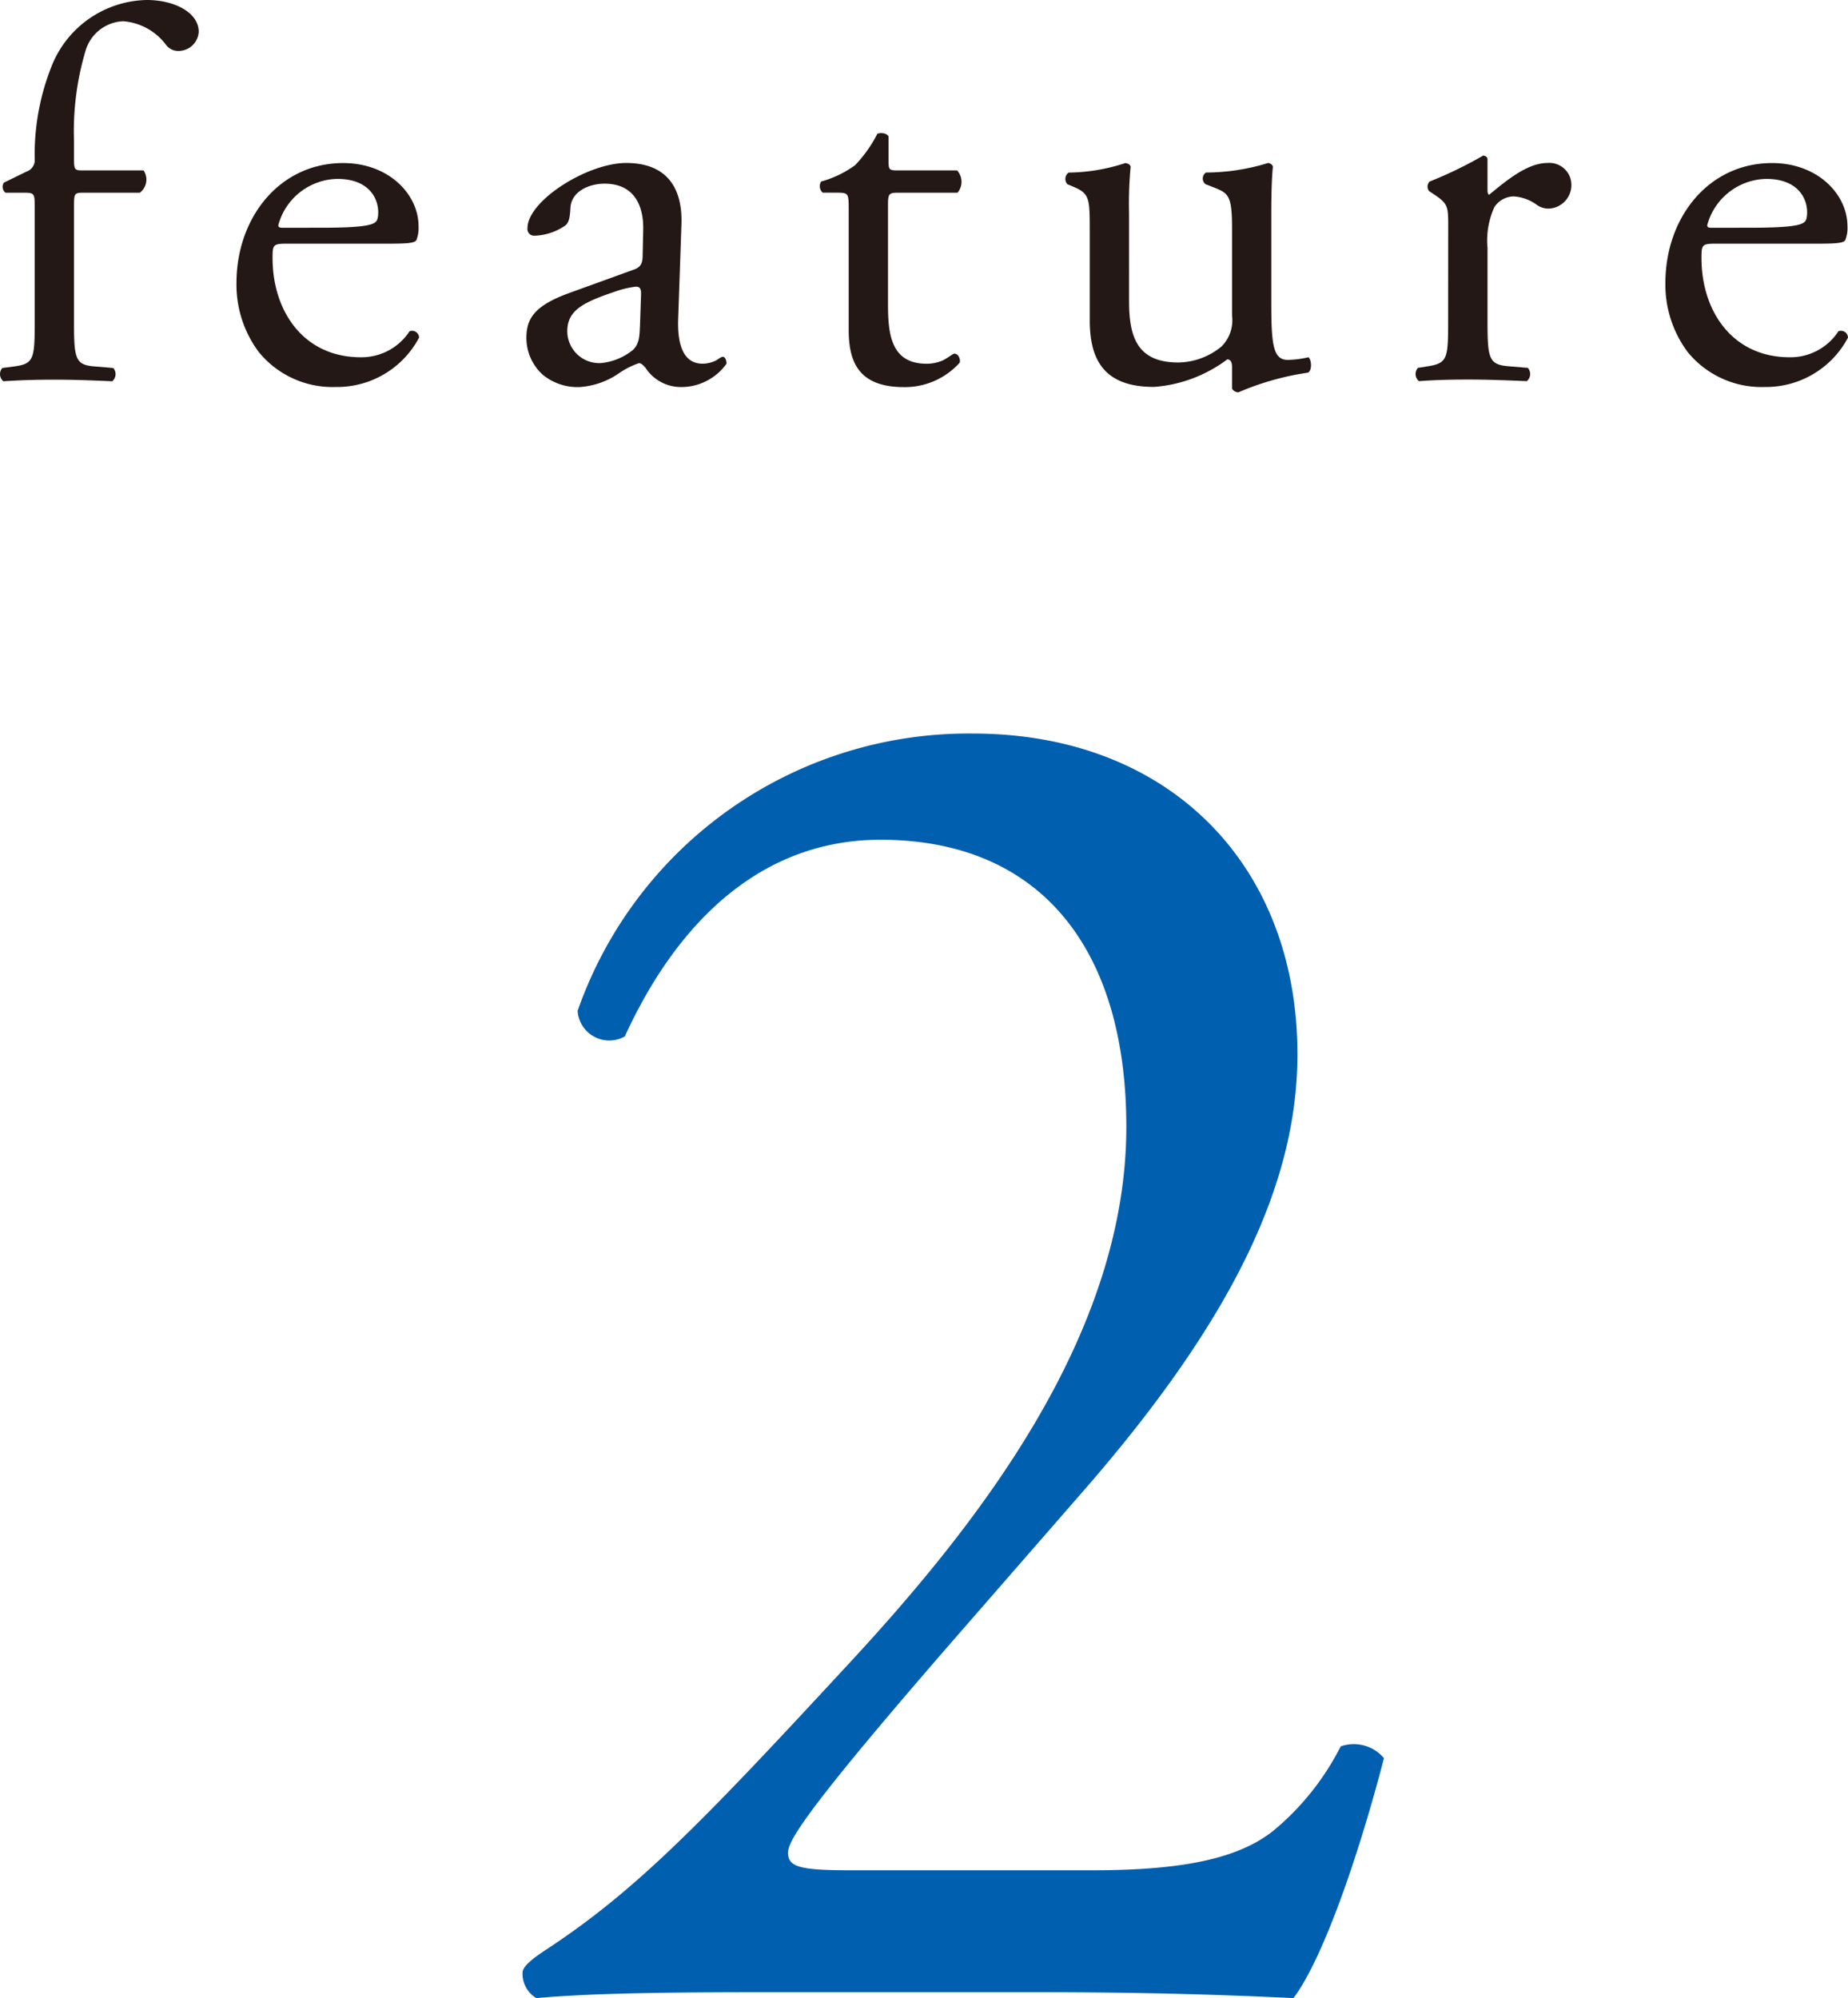
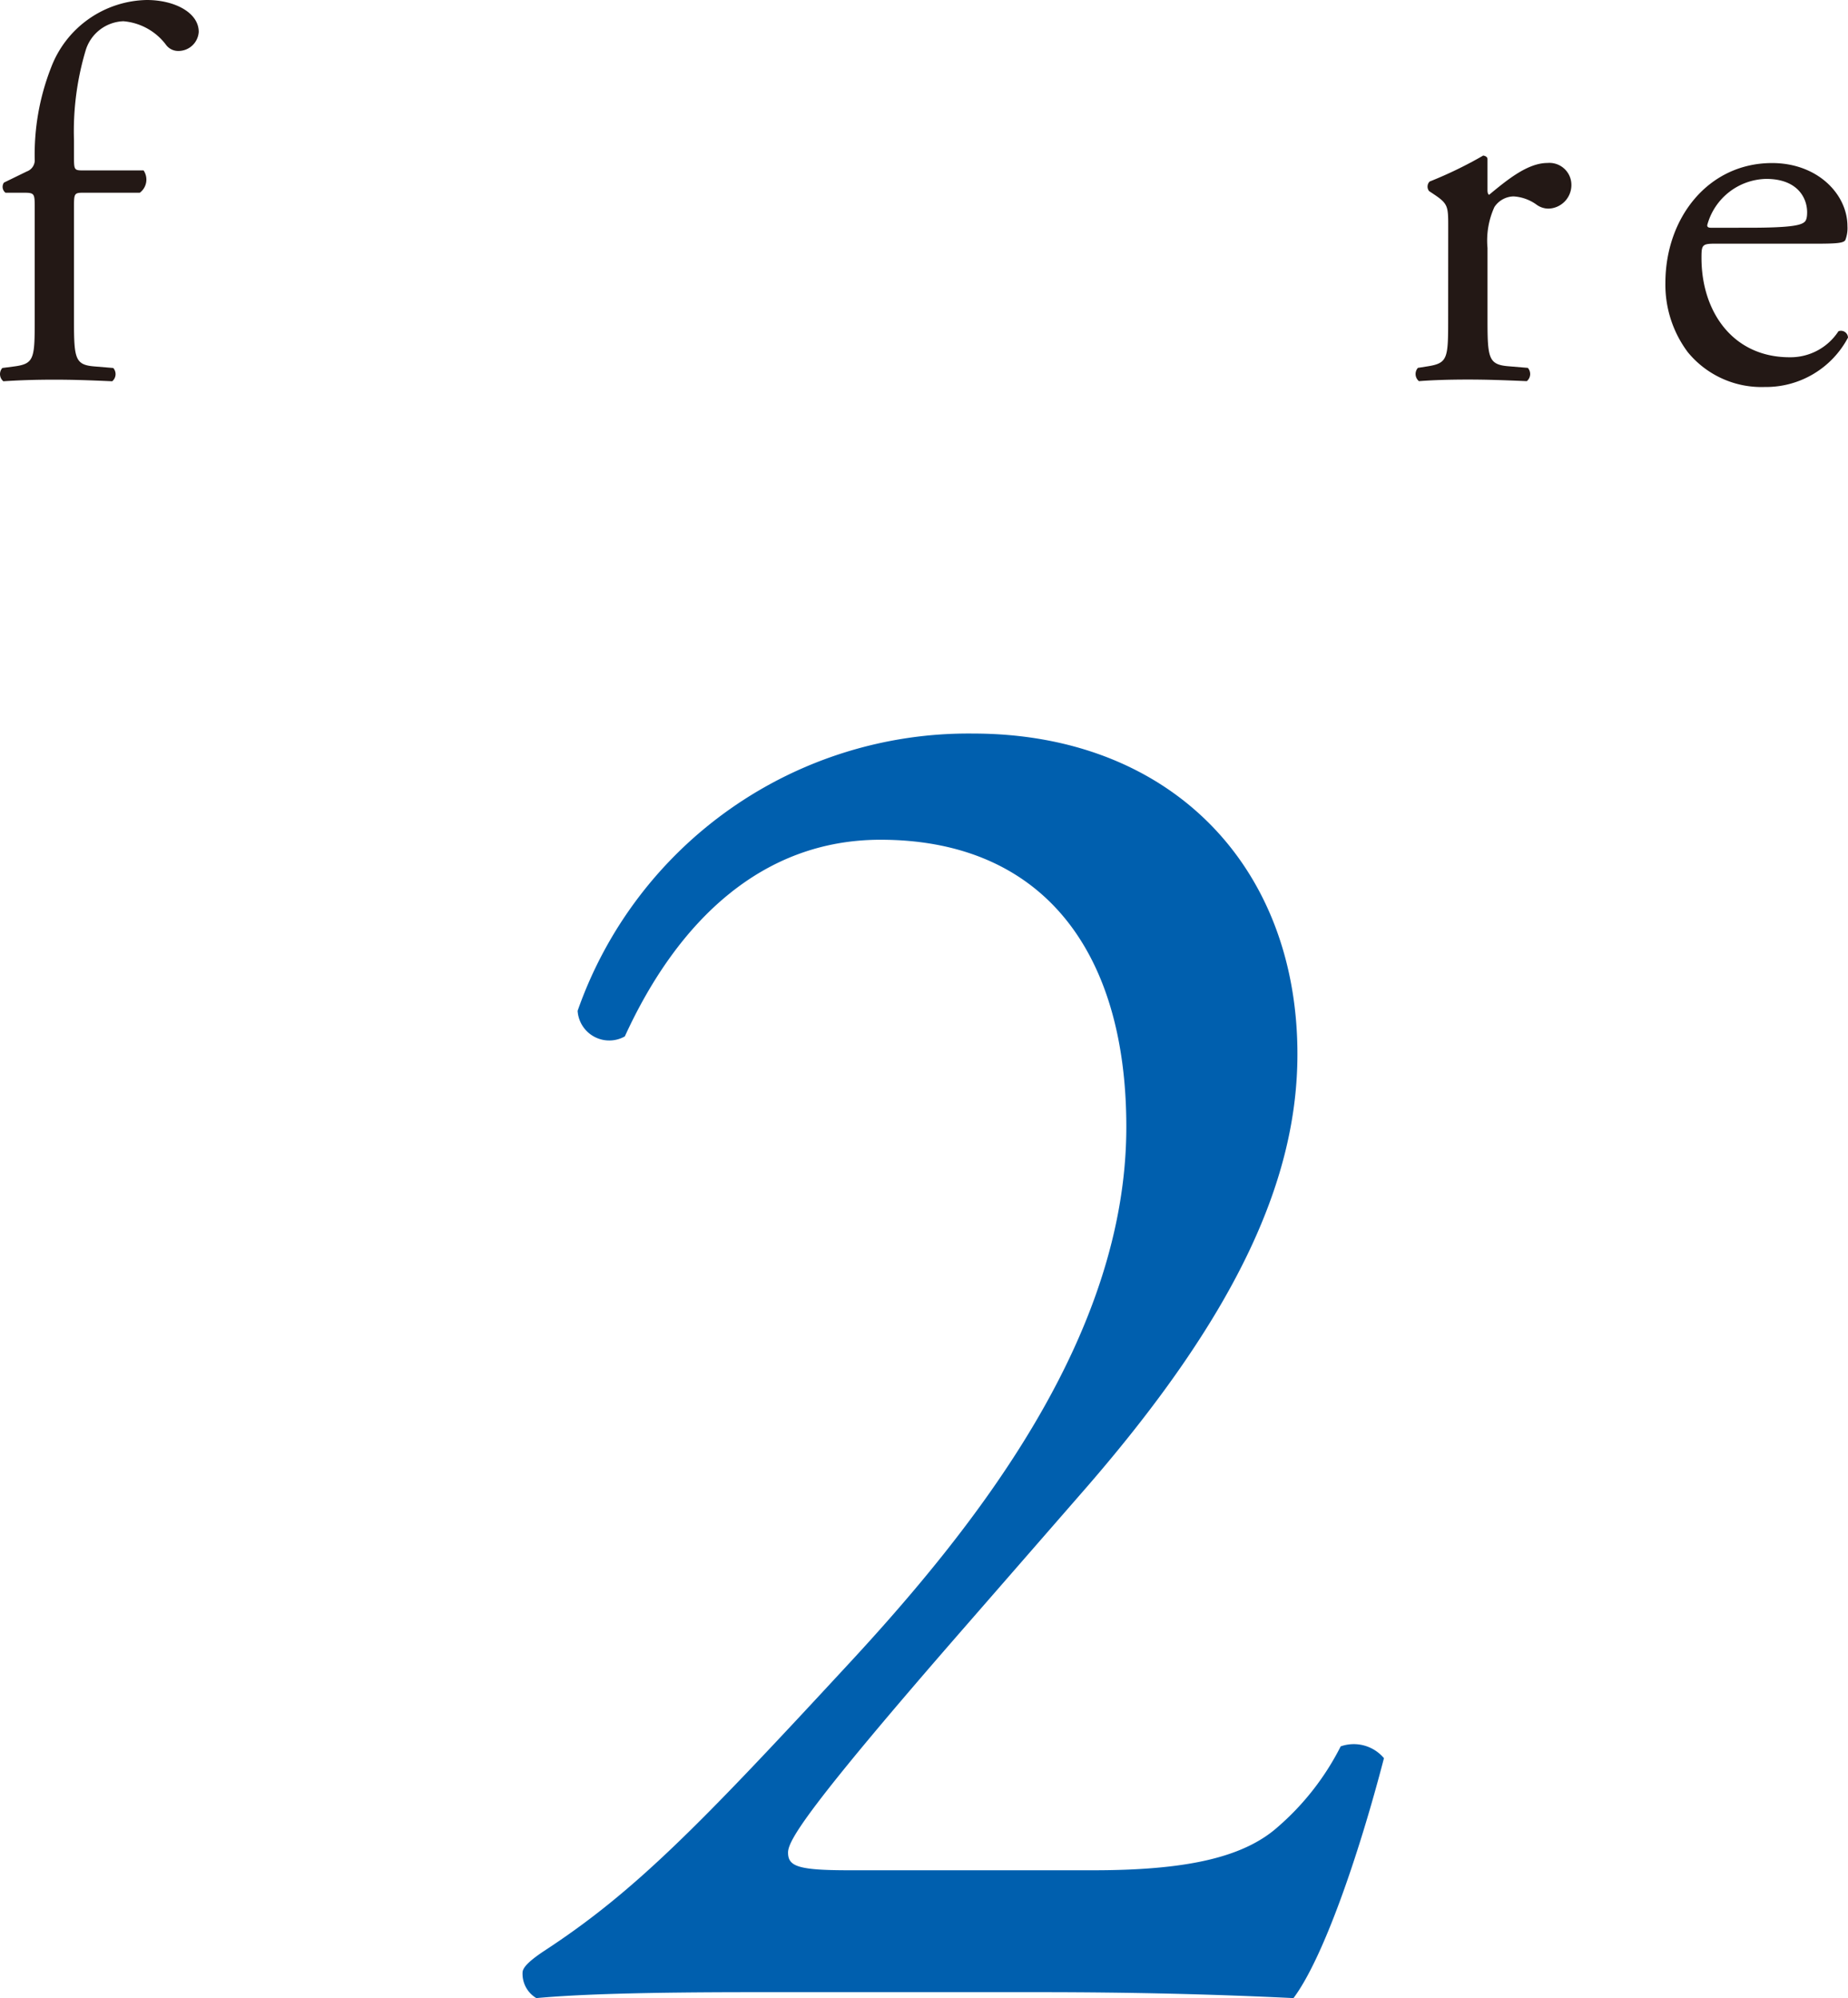
<svg xmlns="http://www.w3.org/2000/svg" id="レイヤー_1" data-name="レイヤー 1" viewBox="0 0 93.965 101.6">
  <defs>
    <style>.cls-1{fill:#231815;}.cls-2{fill:#005fae;}</style>
  </defs>
  <path class="cls-1" d="M4.221,9.8c-.459,0-.459.054-.459.783v5.7c0,1.943.053,2.267,1.025,2.348l.972.081a.472.472,0,0,1-.054.675c-1.215-.054-2-.081-2.942-.081-.972,0-1.782.027-2.591.081a.471.471,0,0,1-.054-.675l.62-.081c1-.135,1.027-.405,1.027-2.348v-5.7c0-.729,0-.783-.541-.783H.279A.38.38,0,0,1,.2,9.285l1.161-.566a.614.614,0,0,0,.406-.54A12.116,12.116,0,0,1,2.6,3.428,5.31,5.31,0,0,1,7.46,0c1.431,0,2.645.648,2.645,1.62a1.033,1.033,0,0,1-1.026.971.767.767,0,0,1-.647-.324A3.017,3.017,0,0,0,6.272,1.08,2.083,2.083,0,0,0,4.355,2.564a14.347,14.347,0,0,0-.593,4.562v.783c0,.729,0,.756.459.756H7.3A.832.832,0,0,1,7.108,9.8Z" />
-   <path class="cls-1" d="M14.589,12.39c-.7,0-.73.054-.73.728,0,2.727,1.593,5.048,4.482,5.048a2.911,2.911,0,0,0,2.483-1.322.356.356,0,0,1,.485.323,4.716,4.716,0,0,1-4.238,2.511A4.835,4.835,0,0,1,13.158,17.9a5.728,5.728,0,0,1-1.134-3.509c0-3.32,2.187-6.1,5.425-6.1,2.322,0,3.833,1.592,3.833,3.212a1.691,1.691,0,0,1-.107.7c-.081.162-.459.189-1.593.189Zm1.673-.81c2,0,2.591-.108,2.807-.27.081-.054.162-.162.162-.513,0-.756-.512-1.7-2.079-1.7a3.169,3.169,0,0,0-3,2.349c0,.054,0,.135.19.135Z" />
-   <path class="cls-1" d="M32.219,13.712c.405-.135.459-.378.459-.783l.027-1.241c.026-1-.3-2.349-1.971-2.349-.756,0-1.674.378-1.727,1.215-.028.432-.054.756-.271.918a2.9,2.9,0,0,1-1.538.513.342.342,0,0,1-.378-.378c0-1.4,3.05-3.32,5.021-3.32,1.943,0,2.888,1.133,2.807,3.158l-.162,4.7c-.053,1.241.189,2.348,1.241,2.348a1.544,1.544,0,0,0,.675-.162c.136-.081.271-.189.352-.189.107,0,.188.162.188.351a2.83,2.83,0,0,1-2.267,1.188,2.153,2.153,0,0,1-1.754-.837c-.109-.162-.271-.378-.433-.378a4.162,4.162,0,0,0-1.053.54,3.989,3.989,0,0,1-1.943.675,2.792,2.792,0,0,1-1.889-.621,2.526,2.526,0,0,1-.837-1.89c0-1.052.513-1.673,2.241-2.294Zm-1.674,4.751a3.047,3.047,0,0,0,1.646-.675c.325-.324.325-.7.352-1.268l.054-1.593c0-.3-.109-.351-.27-.351a5.1,5.1,0,0,0-1.107.27c-1.592.54-2.375.945-2.375,2A1.627,1.627,0,0,0,30.545,18.463Z" />
-   <path class="cls-1" d="M45.638,9.8c-.459,0-.486.081-.486.648v5.048c0,1.565.189,3,1.97,3a2.061,2.061,0,0,0,.729-.135c.243-.081.594-.378.675-.378.216,0,.323.3.27.459a3.74,3.74,0,0,1-2.834,1.242c-2.321,0-2.808-1.3-2.808-2.916V10.581c0-.729-.027-.783-.566-.783h-.756a.448.448,0,0,1-.081-.567A5.346,5.346,0,0,0,43.478,8.4,6.684,6.684,0,0,0,44.612,6.8c.135-.054.459-.054.567.135V8.152c0,.486.027.513.486.513h3A.861.861,0,0,1,48.687,9.8Z" />
-   <path class="cls-1" d="M57.41,15.332c0,1.862.458,3.1,2.51,3.1a3.529,3.529,0,0,0,2.186-.81,1.879,1.879,0,0,0,.54-1.565V11.634c0-1.755-.189-1.809-1-2.133l-.35-.135a.366.366,0,0,1,.026-.593,10.772,10.772,0,0,0,3.158-.486c.136.027.217.081.243.189-.053.513-.081,1.349-.081,2.348v4.535c0,2.132.081,2.942.837,2.942a5.108,5.108,0,0,0,1.053-.135c.162.135.19.675-.027.783a14.006,14.006,0,0,0-3.535,1,.375.375,0,0,1-.325-.189V18.652c0-.243-.081-.378-.243-.378a7.051,7.051,0,0,1-3.724,1.4c-2.376,0-3.267-1.188-3.267-3.374V11.8c0-1.7,0-1.944-.81-2.295l-.324-.135a.4.4,0,0,1,.055-.593,9.555,9.555,0,0,0,2.888-.486c.162.027.243.081.27.189a20.084,20.084,0,0,0-.081,2.348Z" />
  <path class="cls-1" d="M73.637,11.553c0-1.053,0-1.188-.729-1.674l-.243-.162a.369.369,0,0,1,.027-.486,20.825,20.825,0,0,0,2.726-1.322c.136.027.216.081.216.189V9.663q0,.2.081.243c.945-.782,1.97-1.619,2.969-1.619A1.118,1.118,0,0,1,79.9,9.366a1.2,1.2,0,0,1-1.161,1.242,1.04,1.04,0,0,1-.594-.189,2.211,2.211,0,0,0-1.187-.432,1.2,1.2,0,0,0-.972.54,4.107,4.107,0,0,0-.351,2.079v3.671c0,1.943.054,2.267,1.08,2.348l.971.081a.472.472,0,0,1-.053.675c-1.269-.054-2.052-.081-3-.081-.972,0-1.783.027-2.484.081a.471.471,0,0,1-.053-.675l.512-.081c1-.162,1.026-.405,1.026-2.348Z" />
  <path class="cls-1" d="M87.244,12.39c-.7,0-.729.054-.729.728,0,2.727,1.592,5.048,4.481,5.048a2.909,2.909,0,0,0,2.483-1.322.357.357,0,0,1,.486.323,4.718,4.718,0,0,1-4.239,2.511A4.838,4.838,0,0,1,85.813,17.9a5.727,5.727,0,0,1-1.133-3.509c0-3.32,2.186-6.1,5.424-6.1,2.323,0,3.833,1.592,3.833,3.212a1.674,1.674,0,0,1-.107.7c-.081.162-.459.189-1.593.189Zm1.673-.81c2,0,2.592-.108,2.807-.27.082-.054.163-.162.163-.513,0-.756-.513-1.7-2.079-1.7a3.171,3.171,0,0,0-3,2.349c0,.054,0,.135.19.135Z" />
  <path class="cls-2" d="M55.57,95.1c4.6,0,7.6-.6,9.4-2.2a13.437,13.437,0,0,0,3.2-4.1,2.007,2.007,0,0,1,2.2.6c-1.3,5-3.1,10.2-4.6,12.2-4.1-.2-8.3-.3-12.9-.3h-14.5c-5.6,0-8.9.1-11.1.3a1.439,1.439,0,0,1-.7-1.3c0-.3.5-.7,1.1-1.1,4.6-3,7.9-6.4,15.3-14.4,6.6-7.1,14.3-16.8,14.3-27.5,0-9.1-4.4-14.6-12.5-14.6-6,0-10.3,4.1-13,10a1.612,1.612,0,0,1-2.4-1.3,21.049,21.049,0,0,1,20.1-14.1c10,0,16.5,6.7,16.5,16.3,0,6.2-2.9,13-10.7,22l-6.1,7c-8.2,9.4-9.1,11-9.1,11.6,0,.7.5.9,3.1.9Z" />
</svg>